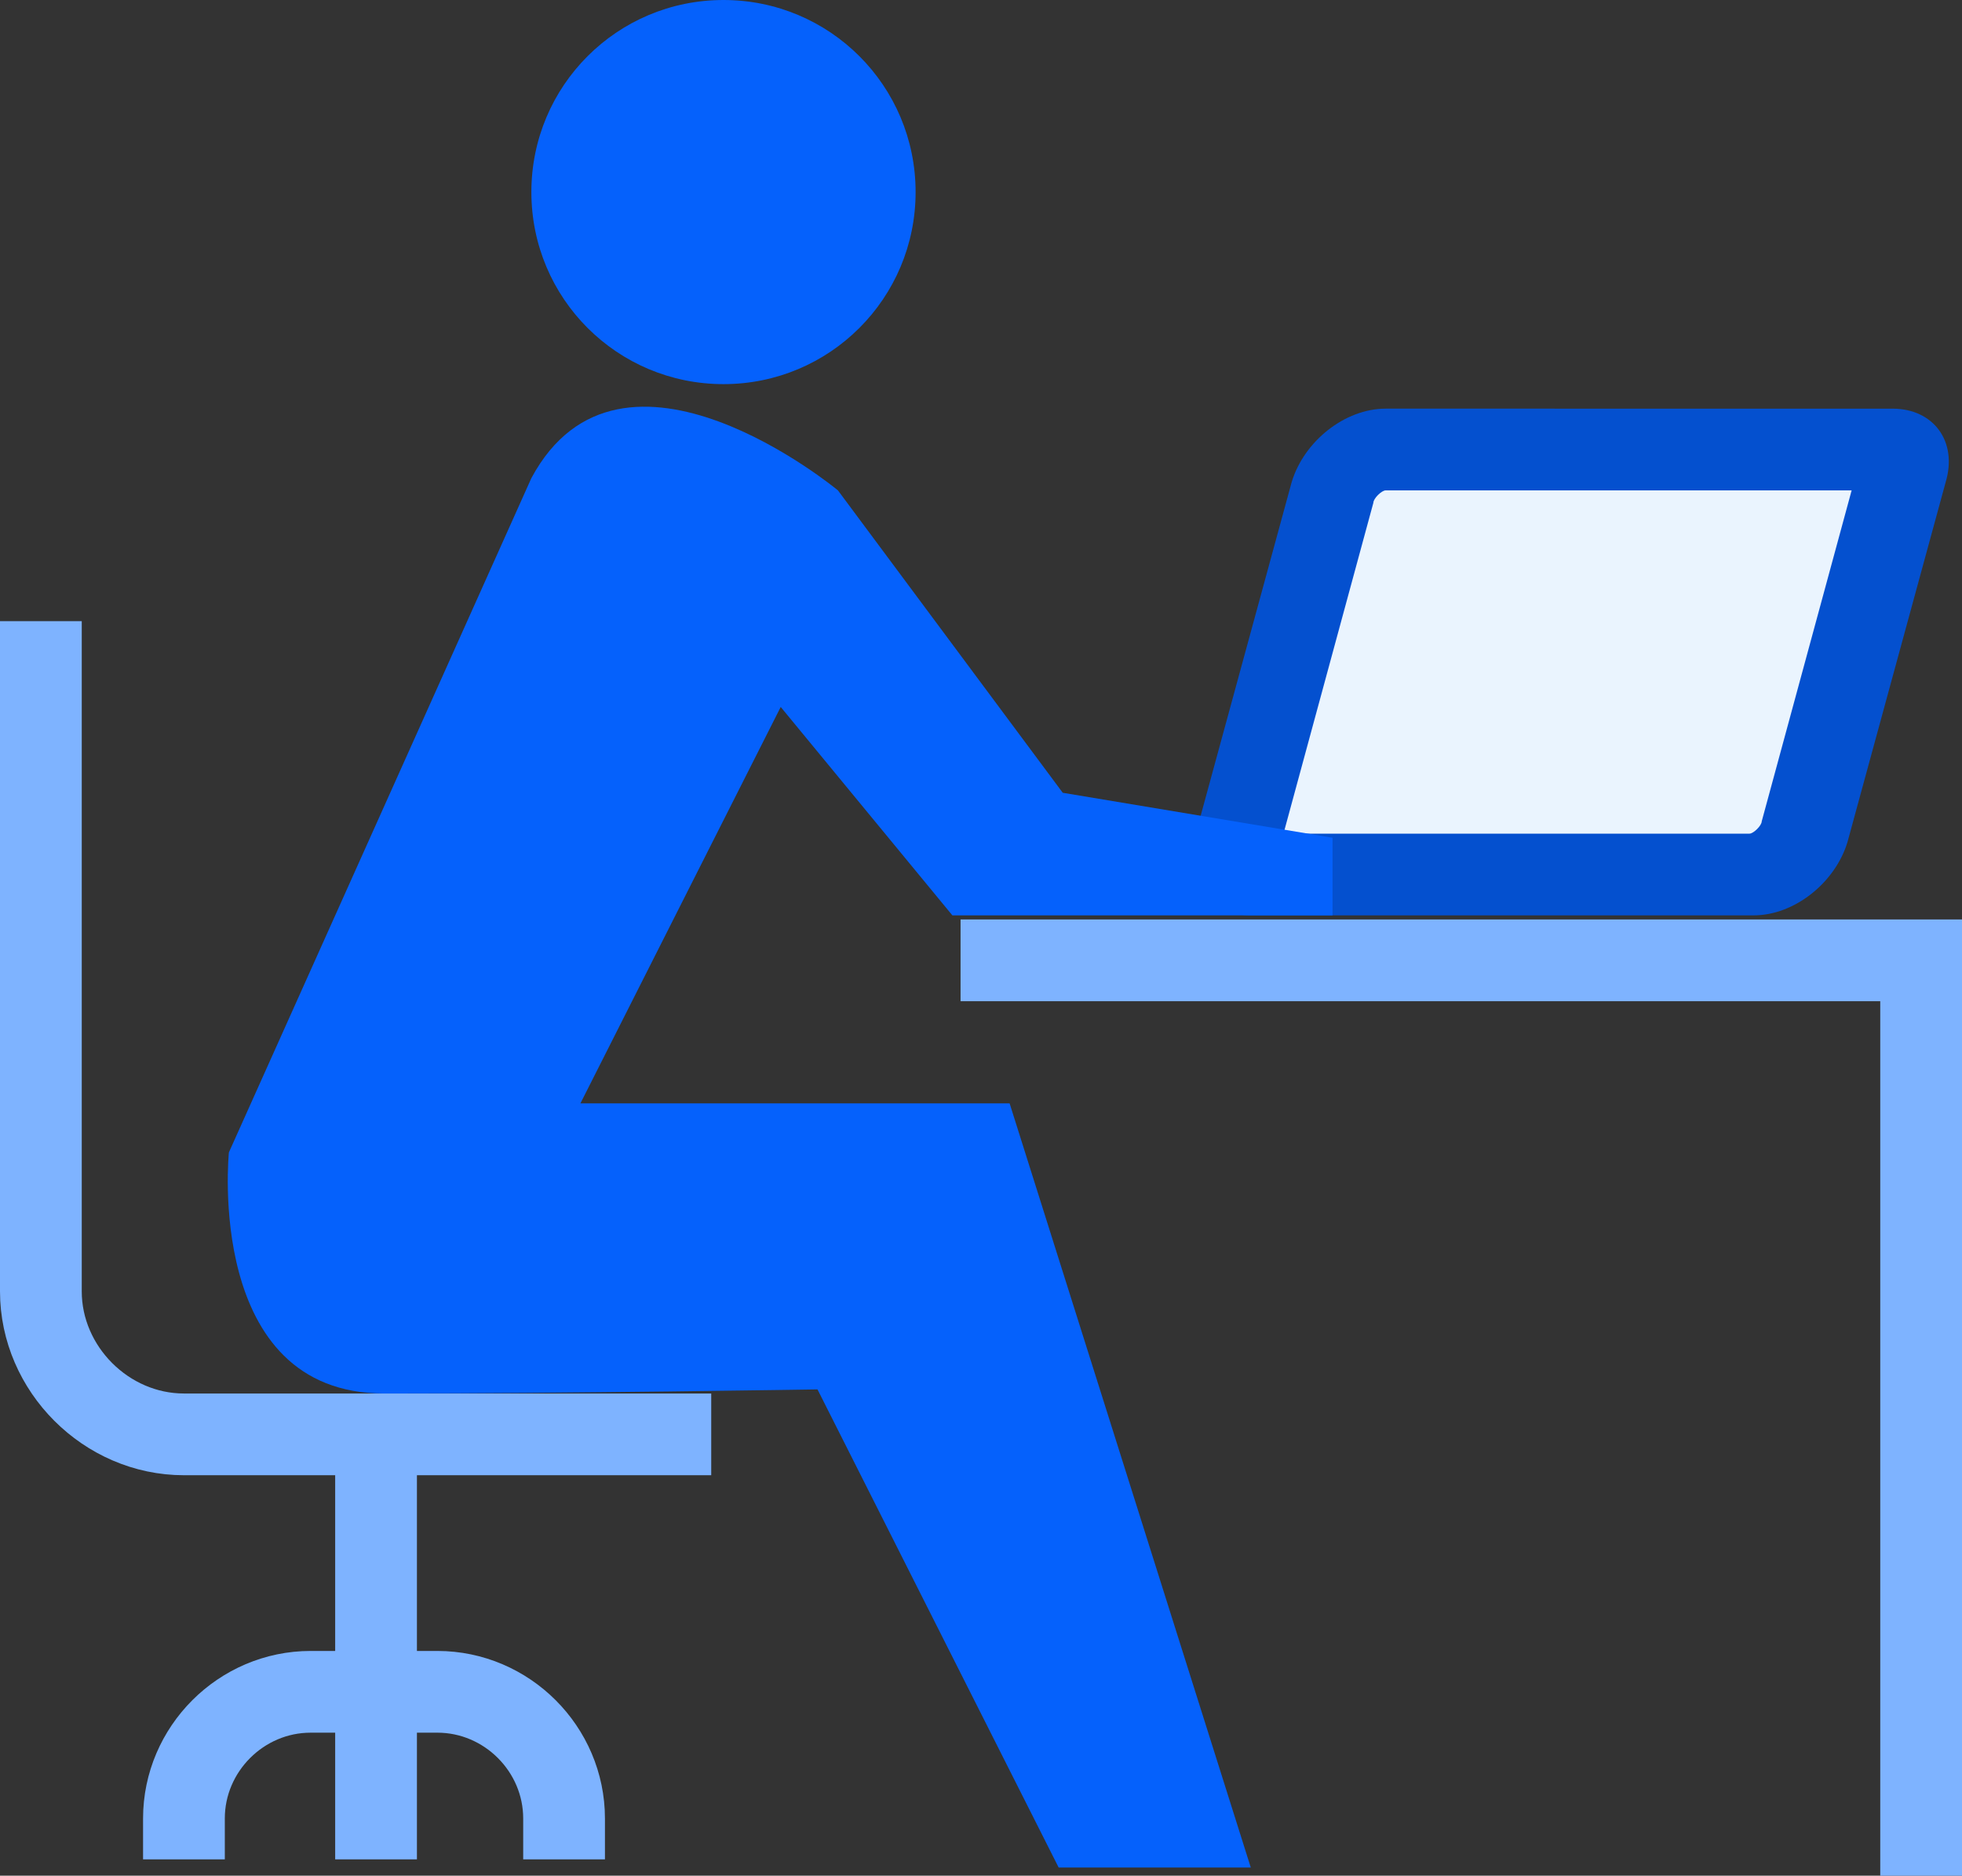
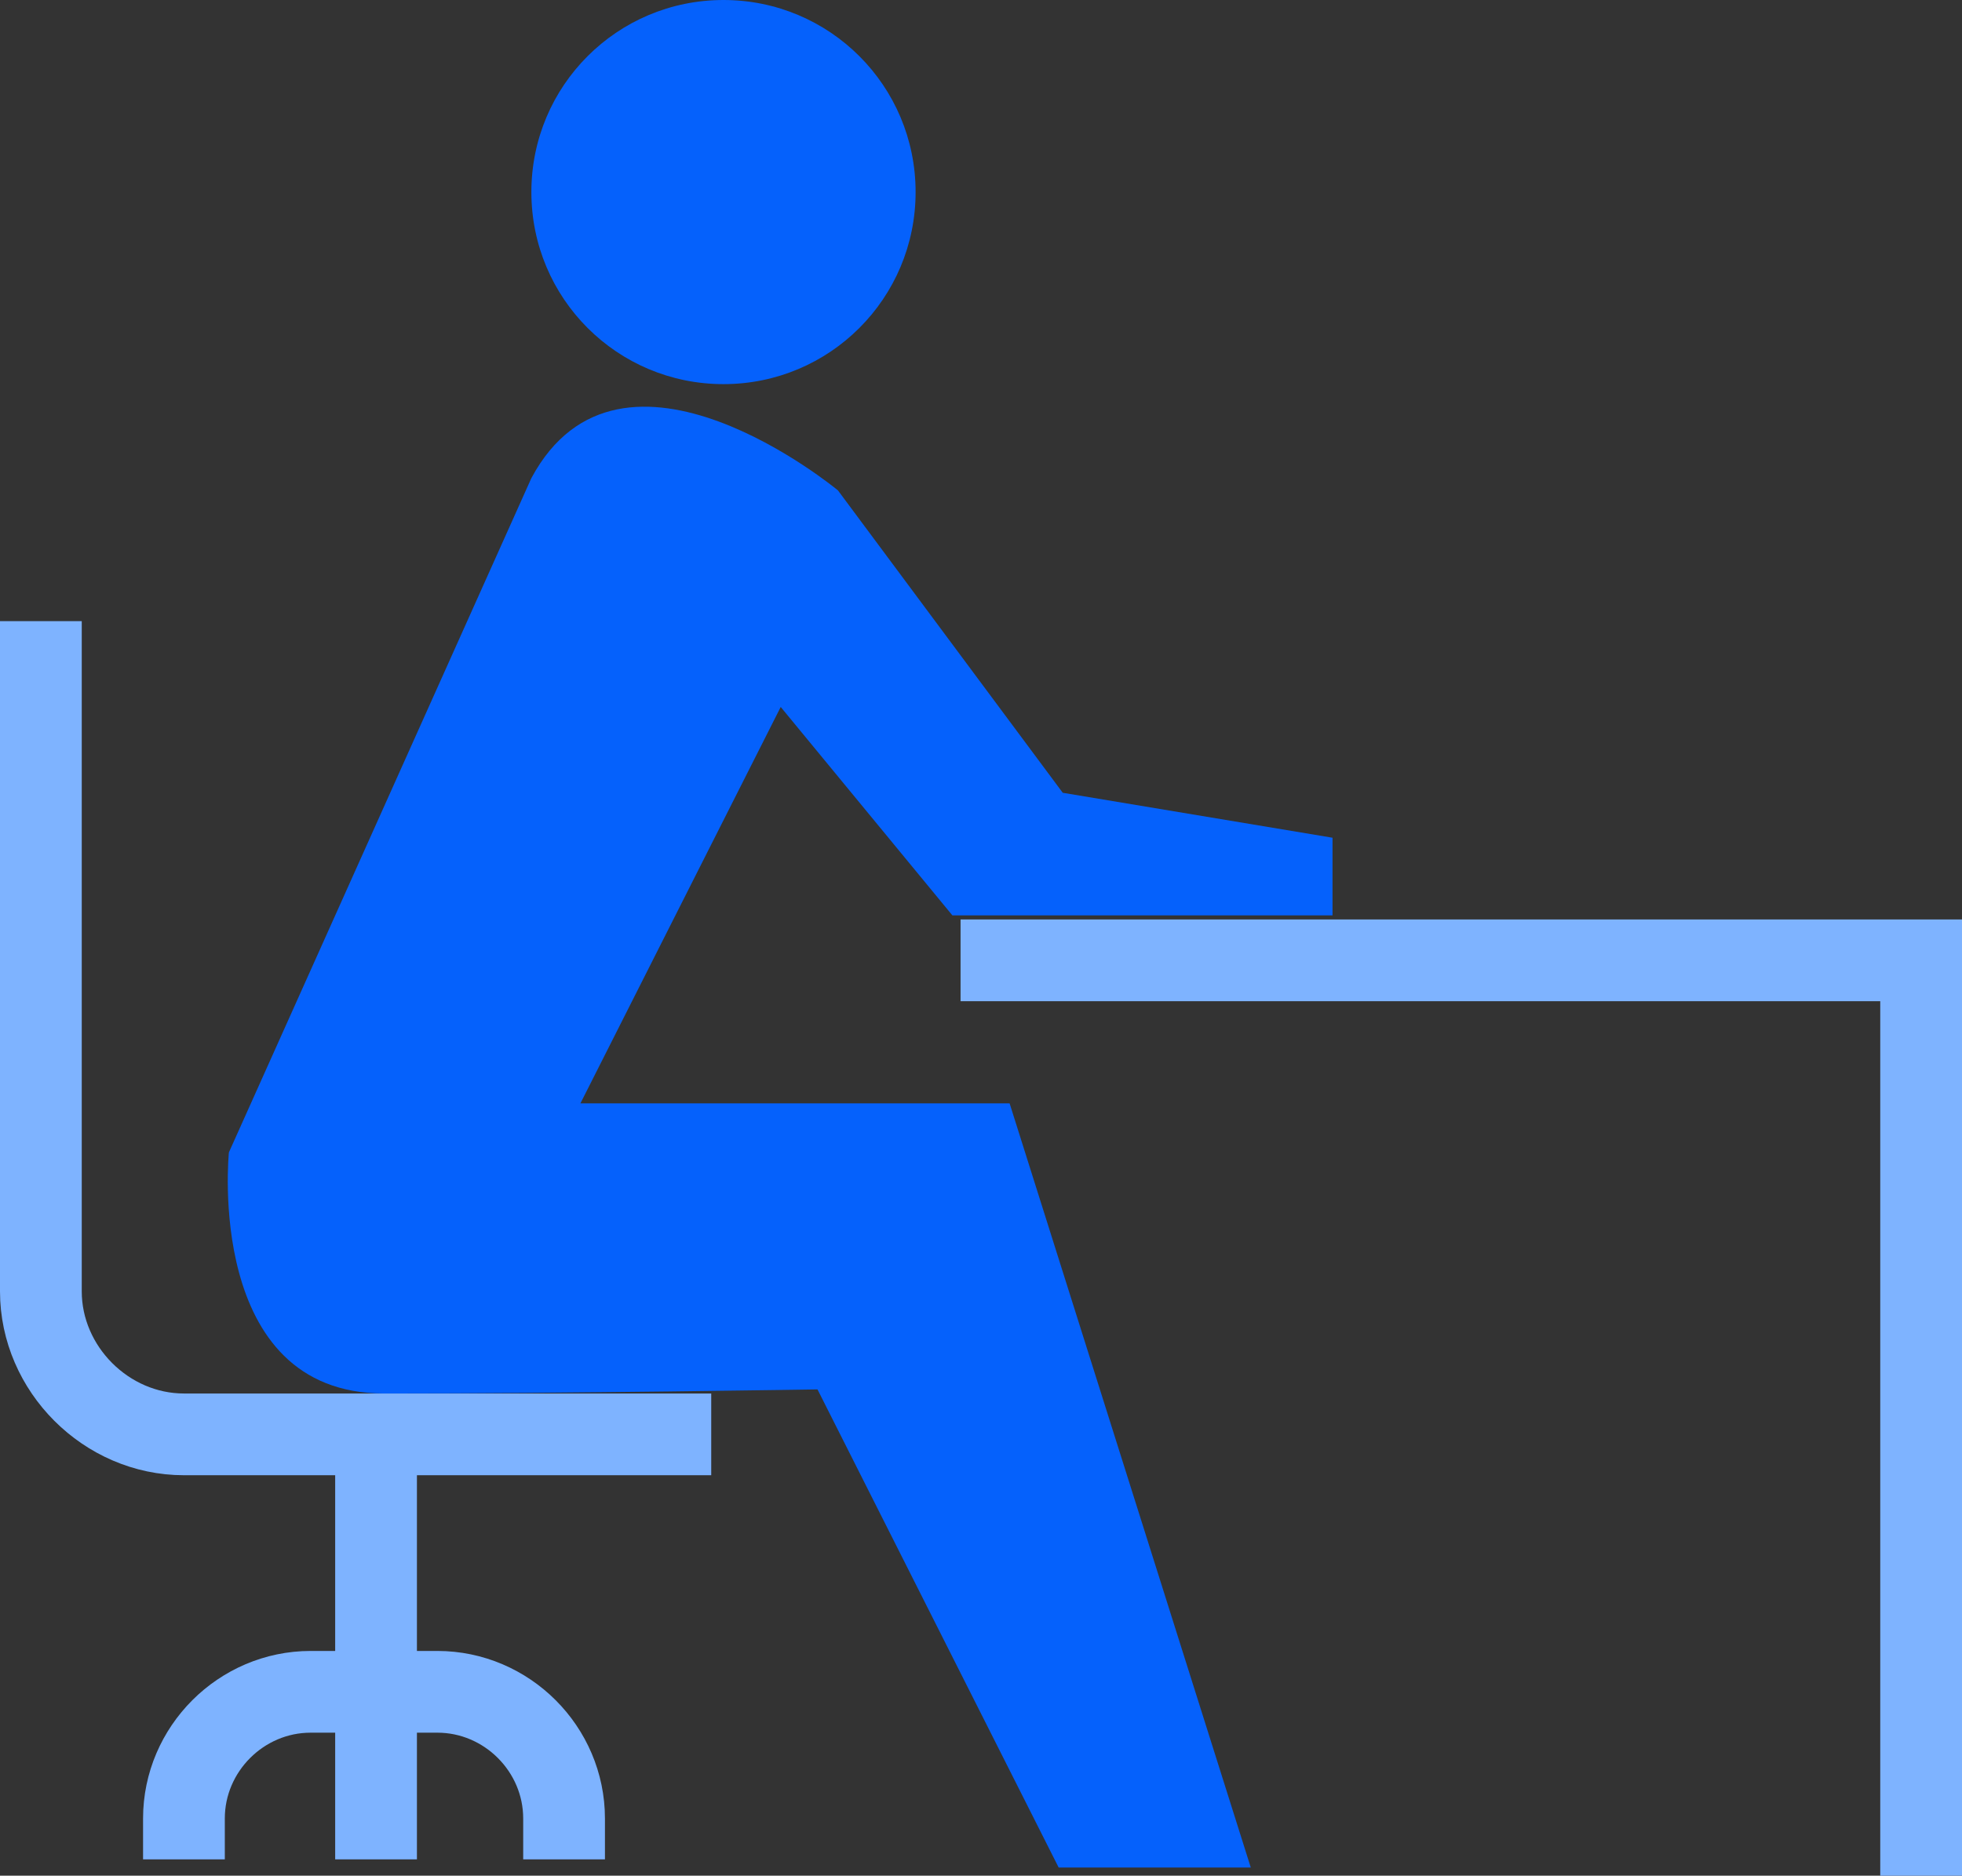
<svg xmlns="http://www.w3.org/2000/svg" version="1.1" x="0px" y="0px" viewBox="0 0 48 45.9" style="enable-background:new 0 0 48 45.9;" xml:space="preserve">
  <rect x="0" y="0" width="48" height="45.9" fill="#333333" stroke="none" />
  <style type="text/css">
	.st0{display:none;}
	.st1{display:inline;}
	.st2{fill:#E5E8EC;}
	.st3{fill:none;stroke:#9AC7F7;stroke-width:2;}
	.st4{fill:#0450CF;}
	.st5{fill:#0561FC;}
	.st6{fill:#7EB3FF;}
	.st7{fill:#FFAB01;}
	.st8{fill:#C5E1F9;}
	.st9{fill:#EAF4FE;}
	.st10{fill:#FFC400;}
	.st11{fill:none;stroke:#9AC7F7;stroke-width:2;stroke-linecap:round;stroke-linejoin:round;}
	.st12{fill:none;stroke:#9AC7F7;stroke-width:2;stroke-linecap:round;}
	.st13{fill:none;stroke:#7EB3FF;stroke-width:2;}
	.st14{fill:none;stroke:#7EB3FF;stroke-width:2;stroke-linecap:round;stroke-linejoin:round;}
	.st15{fill:none;stroke:#7EB3FF;stroke-width:2;stroke-linecap:round;}
	.st16{fill:#FFFFFF;}
	.st17{fill:#FD2227;}
	.st18{fill:none;stroke:#FFC400;stroke-width:2;}
	.st19{fill:#9AC7F7;}
	.st20{fill:#0561FC;stroke:#0561FC;stroke-width:2;}
	.st21{fill:none;stroke:#7EB3FF;stroke-width:1.481;}
	.st22{fill:none;stroke:#0561FC;stroke-width:2;}
	.st23{fill:#7EB3FF;stroke:#7EB3FF;stroke-width:2;}
	.st24{fill:#7EB3FF;stroke:#0561FC;stroke-width:2;}
	.st25{fill:#B2D2EA;}
	.st26{fill:none;stroke:#0561FC;stroke-width:2;stroke-miterlimit:10;}
	.st27{fill:none;stroke:#7EB3FF;stroke-width:1.529;}
	.st28{fill:#FFFFFF;stroke:#9AC7F7;stroke-width:1.529;}
	.st29{fill:none;stroke:#FFFFFF;stroke-width:2;}
	.st30{fill:none;stroke:#0561FC;stroke-width:1.529;}
	.st31{fill:#FFFFFF;stroke:#9AC7F7;stroke-width:1.966;}
	.st32{fill:#DD000B;}
	.st33{fill:#FFC400;stroke:#FFC400;stroke-width:2;}
	.st34{fill:none;stroke:#0450CF;stroke-width:2;}
</style>
  <g id="Background">
</g>
  <g id="Square" class="st0">
    <g class="st1">
      <rect x="-0.6" y="-0.3" class="st2" width="48" height="48" />
    </g>
    <g id="Layer_4" class="st1">
	</g>
  </g>
  <g id="Icons">
    <g>
-       <path class="st4" d="M30.6,22.4h12.3c1,0,2-0.8,2.3-1.8l2.4-8.8c0.3-1-0.3-1.8-1.3-1.8H33.9c-1,0-2,0.8-2.3,1.8l-2.4,8.8    C29,21.6,29.6,22.4,30.6,22.4z" />
-       <path class="st9" d="M31.4,20.4l2.2-8.1c0-0.1,0.2-0.3,0.3-0.3l11.4,0l-2.2,8.1c0,0.1-0.2,0.3-0.3,0.3H31.4z" />
      <path class="st5" d="M22.4,4.7c0,2.6-2.1,4.7-4.7,4.7c-2.6,0-4.7-2.1-4.7-4.7C13,2.1,15.1,0,17.7,0C20.3,0,22.4,2.1,22.4,4.7z" />
      <path class="st5" d="M13,11.7L5.6,28.2c0,0-0.6,5.9,3.8,5.9S20,34,20,34l5.9,11.7h4.7L24.7,27H14.2l4.9-9.7l4.2,5.1h9.3v-1.9    L26,19.4L20.5,12C20.5,12,15.2,7.6,13,11.7z" />
      <polyline class="st13" points="47,45.9 47,23.5 23.5,23.5   " />
      <g>
        <path class="st13" d="M17.4,35.1H4.5c-1.9,0-3.5-1.6-3.5-3.5V15.2" />
        <path class="st13" d="M4.5,45.5v-1c0-1.7,1.4-3.1,3.1-3.1h3.1c1.7,0,3.1,1.4,3.1,3.1v1" />
        <line class="st13" x1="9.2" y1="35.1" x2="9.2" y2="45.5" />
      </g>
    </g>
  </g>
</svg>